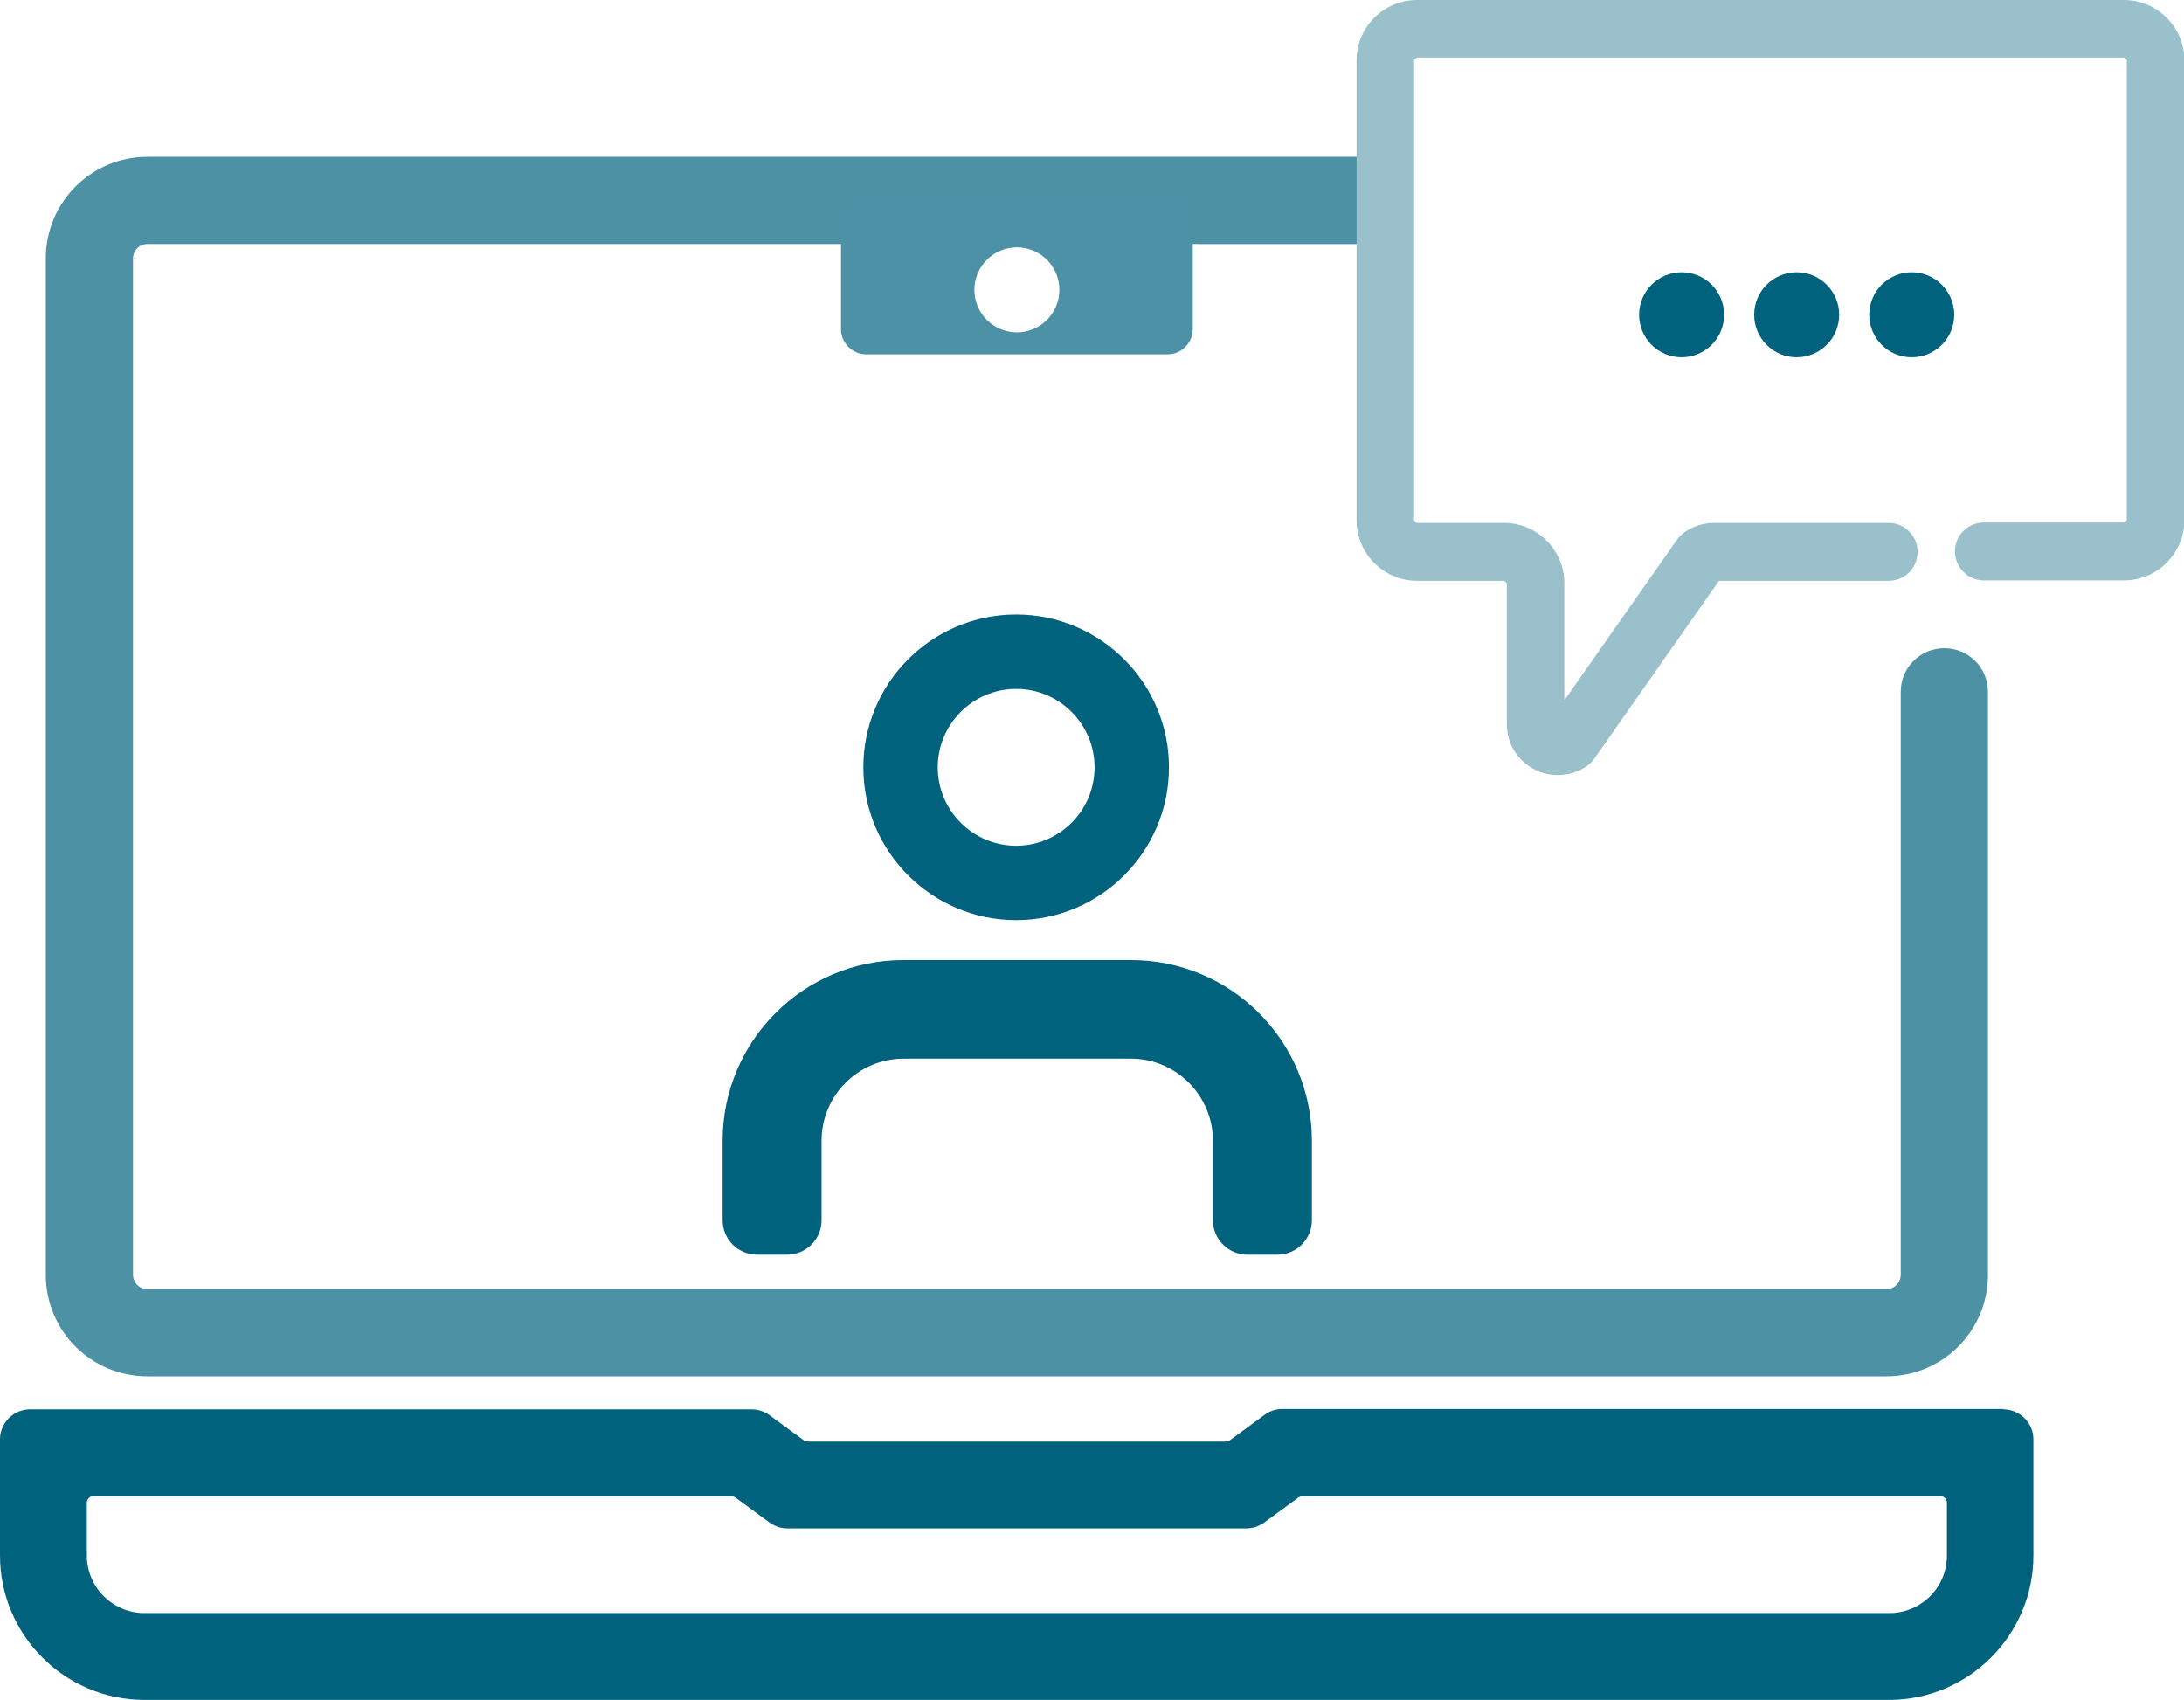
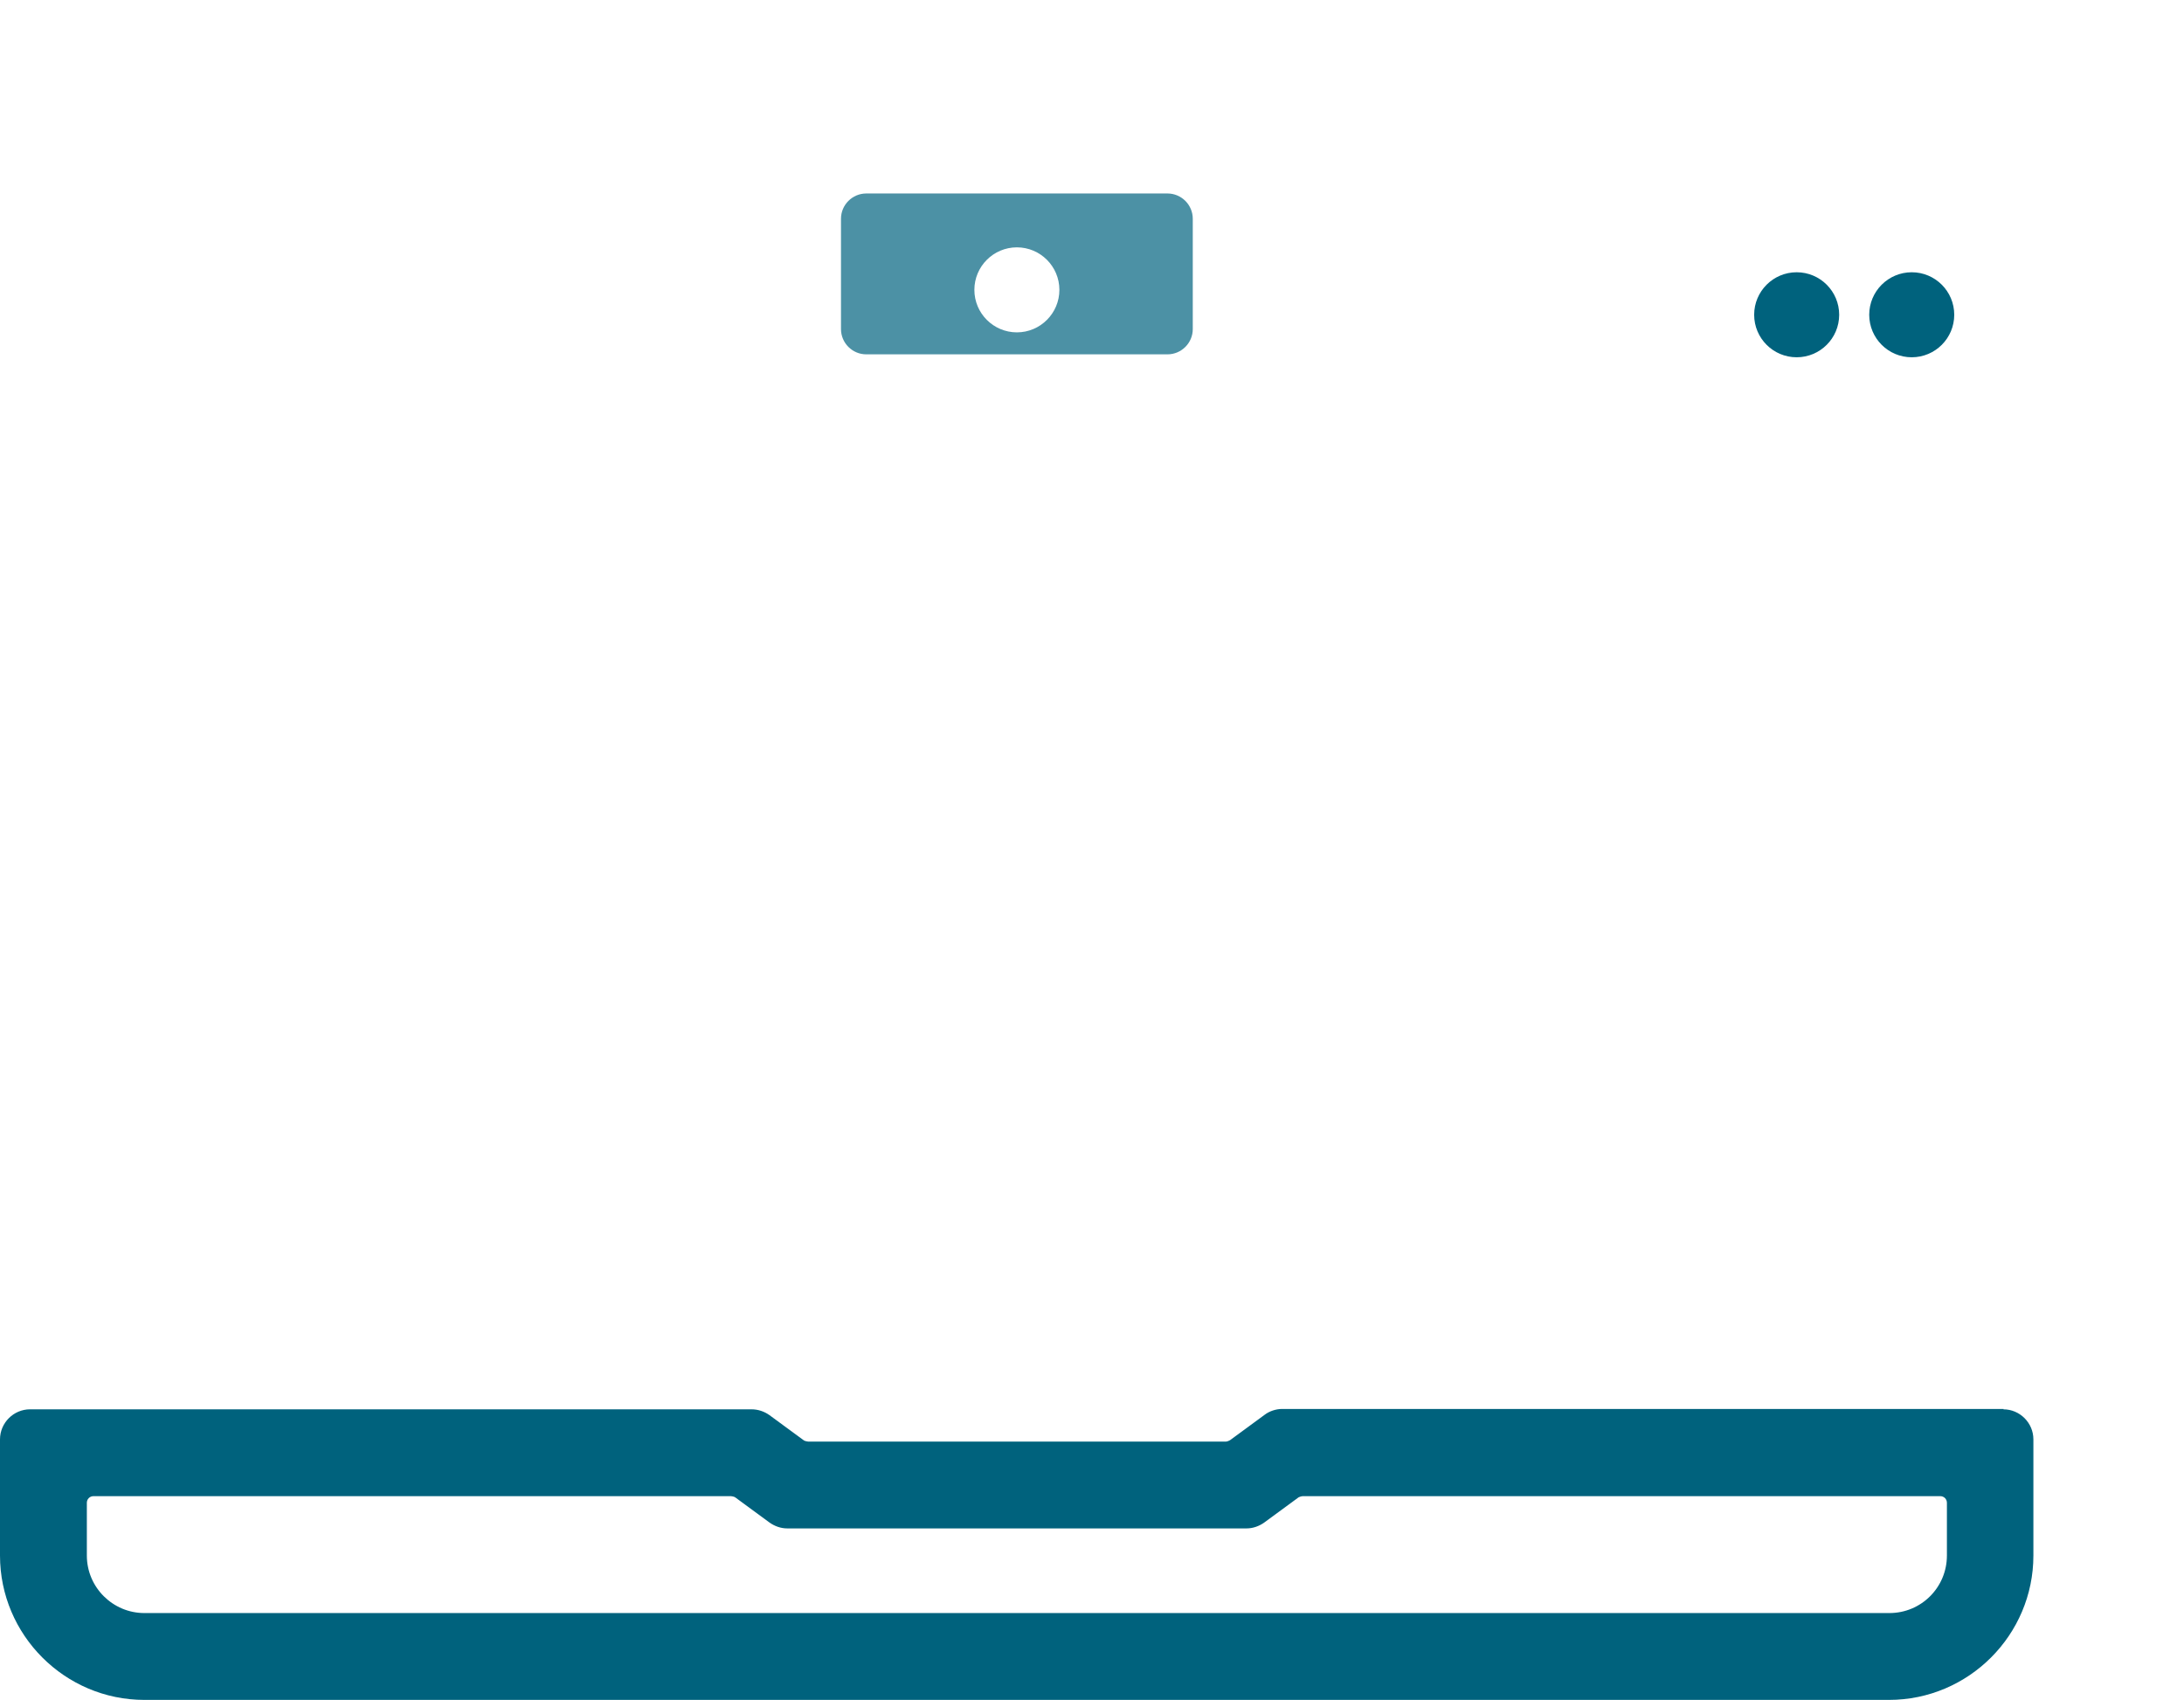
<svg xmlns="http://www.w3.org/2000/svg" id="Layer_1" data-name="Layer 1" viewBox="0 0 59.6 46.39">
  <defs>
    <style>
      .cls-1 {
        fill: #99c0cb;
      }

      .cls-2 {
        fill: #00627d;
      }

      .cls-3 {
        fill: #4c91a4;
      }

      .cls-4 {
        fill: #4c91a5;
      }
    </style>
  </defs>
-   <path class="cls-3" d="M51.48,37.56H4.02c-1.53,0-2.77-1.24-2.77-2.77V7.05c0-1.53,1.24-2.77,2.77-2.77h33.11c.66,0,1.19.53,1.19,1.19s-.53,1.19-1.19,1.19H4.02c-.22,0-.39.18-.39.39v27.74c0,.22.18.39.39.39h47.46c.22,0,.39-.18.39-.39v-15.91c0-.66.53-1.19,1.19-1.19s1.19.53,1.19,1.19v15.91c0,1.53-1.24,2.77-2.77,2.77Z" />
  <path class="cls-2" d="M54.68,38.45h-19.69c-.17,0-.35.06-.48.16l-.94.69s-.07.04-.11.04h-11.41s-.08-.01-.11-.03l-.94-.69c-.14-.1-.31-.16-.49-.16H.82c-.45,0-.82.37-.82.82v3.17c0,2.17,1.77,3.94,3.94,3.94h47.61c2.17,0,3.94-1.77,3.94-3.94v-3.17c0-.45-.37-.82-.82-.82ZM53.13,41.01v1.44c0,.87-.7,1.57-1.57,1.57H3.94c-.86,0-1.57-.7-1.57-1.57v-1.44c0-.1.08-.18.18-.18h17.4s.08.01.11.03l.94.69c.14.1.31.16.48.16h12.54c.17,0,.34-.06.48-.16l.94-.69s.07-.03.11-.03h17.4c.1,0,.18.08.18.18Z" />
  <g>
-     <path class="cls-2" d="M27.73,16.77c-2.3,0-4.17,1.87-4.17,4.17s1.87,4.17,4.17,4.17,4.17-1.87,4.17-4.17-1.87-4.17-4.17-4.17ZM29.87,20.94c0,1.18-.96,2.14-2.14,2.14s-2.14-.96-2.14-2.14.96-2.14,2.14-2.14,2.14.96,2.14,2.14Z" />
-     <path class="cls-2" d="M30.85,26.2h-6.2c-2.72,0-4.93,2.21-4.93,4.93v2.17c0,.52.42.94.94.94h.82c.52,0,.94-.42.94-.94v-2.17c0-1.24,1.01-2.24,2.24-2.24h6.2c1.24,0,2.24,1.01,2.24,2.24v2.17c0,.52.42.94.94.94h.82c.52,0,.94-.42.94-.94v-2.17c0-2.72-2.21-4.93-4.93-4.93Z" />
-   </g>
+     </g>
  <g id="Chat">
-     <path class="cls-1" d="M42.5,21.15c-.21,0-.43-.05-.62-.15-.47-.24-.76-.71-.76-1.24v-3.83s-.04-.08-.08-.08h-2.37c-.91,0-1.65-.74-1.65-1.65V1.65c0-.91.74-1.65,1.65-1.65h19.29c.91,0,1.65.74,1.65,1.65v12.54c0,.91-.74,1.65-1.65,1.65h-3.82c-.43,0-.79-.35-.79-.79s.35-.79.79-.79h3.82s.08-.04.08-.08V1.65s-.04-.08-.08-.08h-19.29s-.08.04-.08.08v12.54s.04.08.08.08h2.37c.91,0,1.65.74,1.65,1.65v3.19l3.08-4.39c.05-.07.11-.13.18-.18.24-.18.53-.27.83-.27h4.76c.43,0,.79.35.79.79s-.35.79-.79.79h-4.63l-3.4,4.85c-.05.07-.11.13-.17.18-.24.18-.53.27-.82.27Z" />
-   </g>
+     </g>
  <g>
-     <circle class="cls-2" cx="45.89" cy="8.59" r="1.16" />
    <circle class="cls-2" cx="49.03" cy="8.59" r="1.16" />
    <circle class="cls-2" cx="52.17" cy="8.59" r="1.16" />
  </g>
  <path class="cls-4" d="M31.86,5.28h-8.22c-.38,0-.69.31-.69.69v3.01c0,.38.31.69.69.69h8.22c.38,0,.69-.31.69-.69v-3.01c0-.38-.31-.69-.69-.69ZM27.75,9.07c-.64,0-1.16-.52-1.16-1.16s.52-1.16,1.16-1.16,1.16.52,1.16,1.16-.52,1.16-1.16,1.16Z" />
</svg>